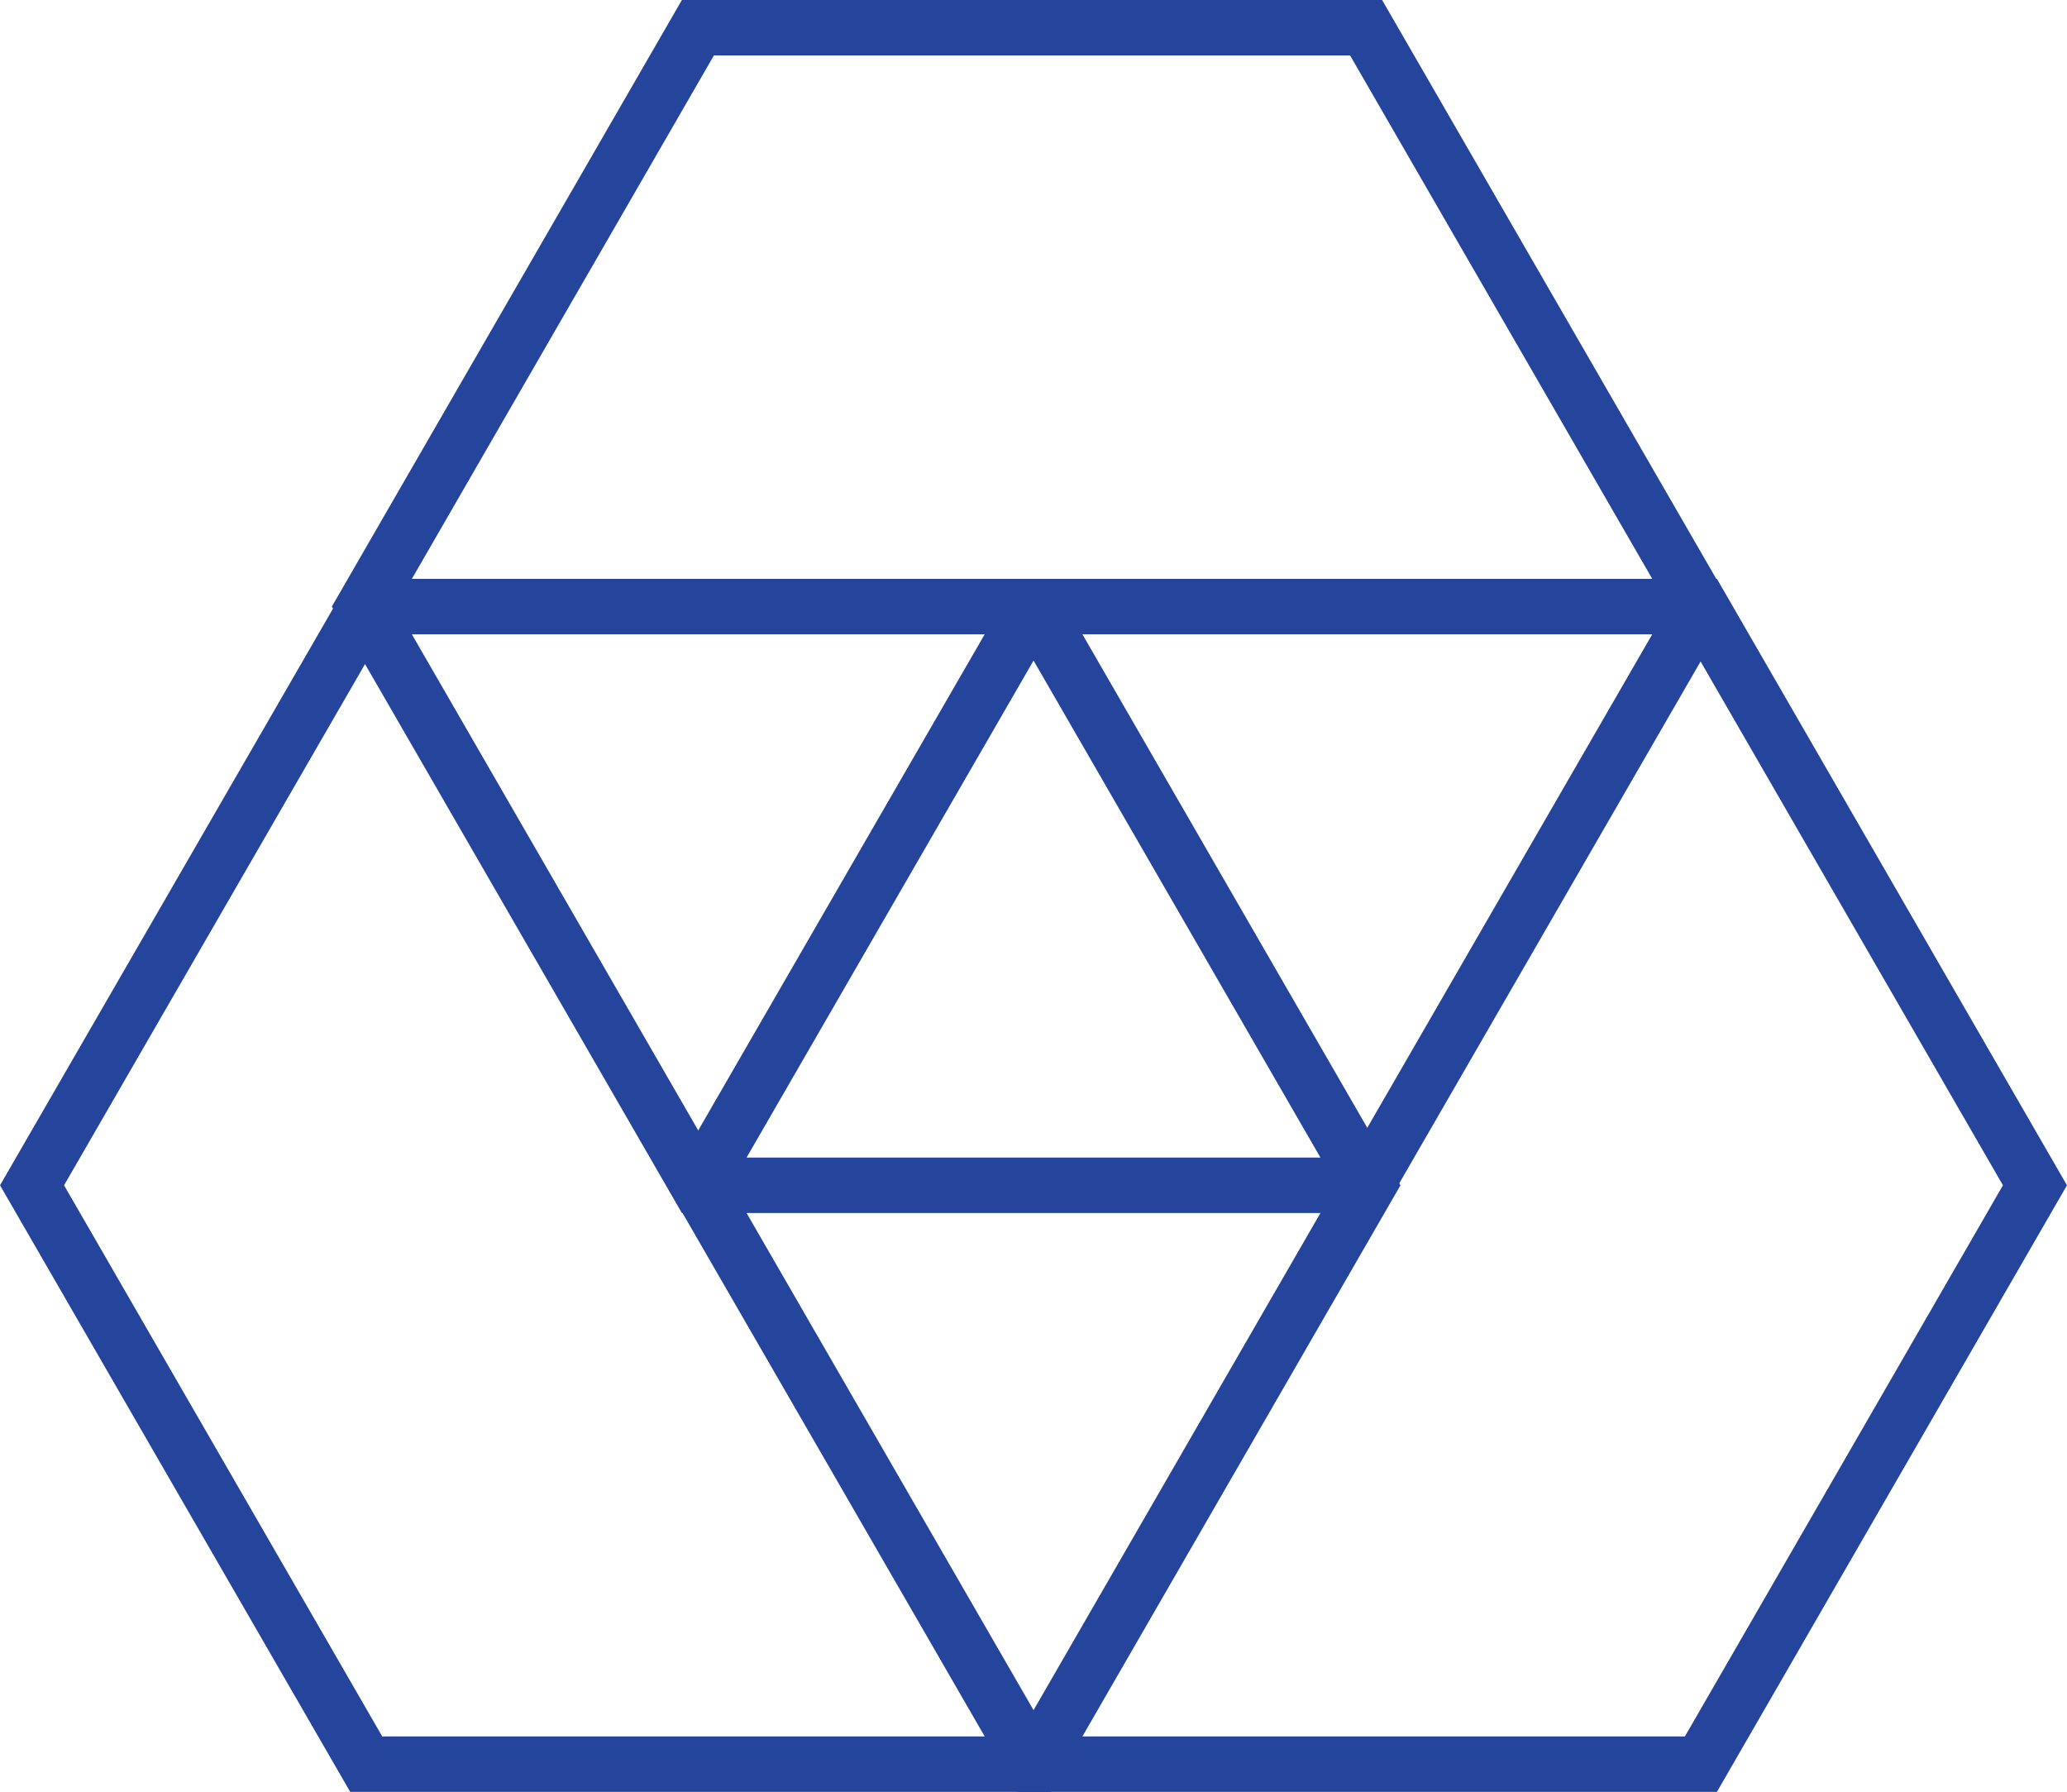
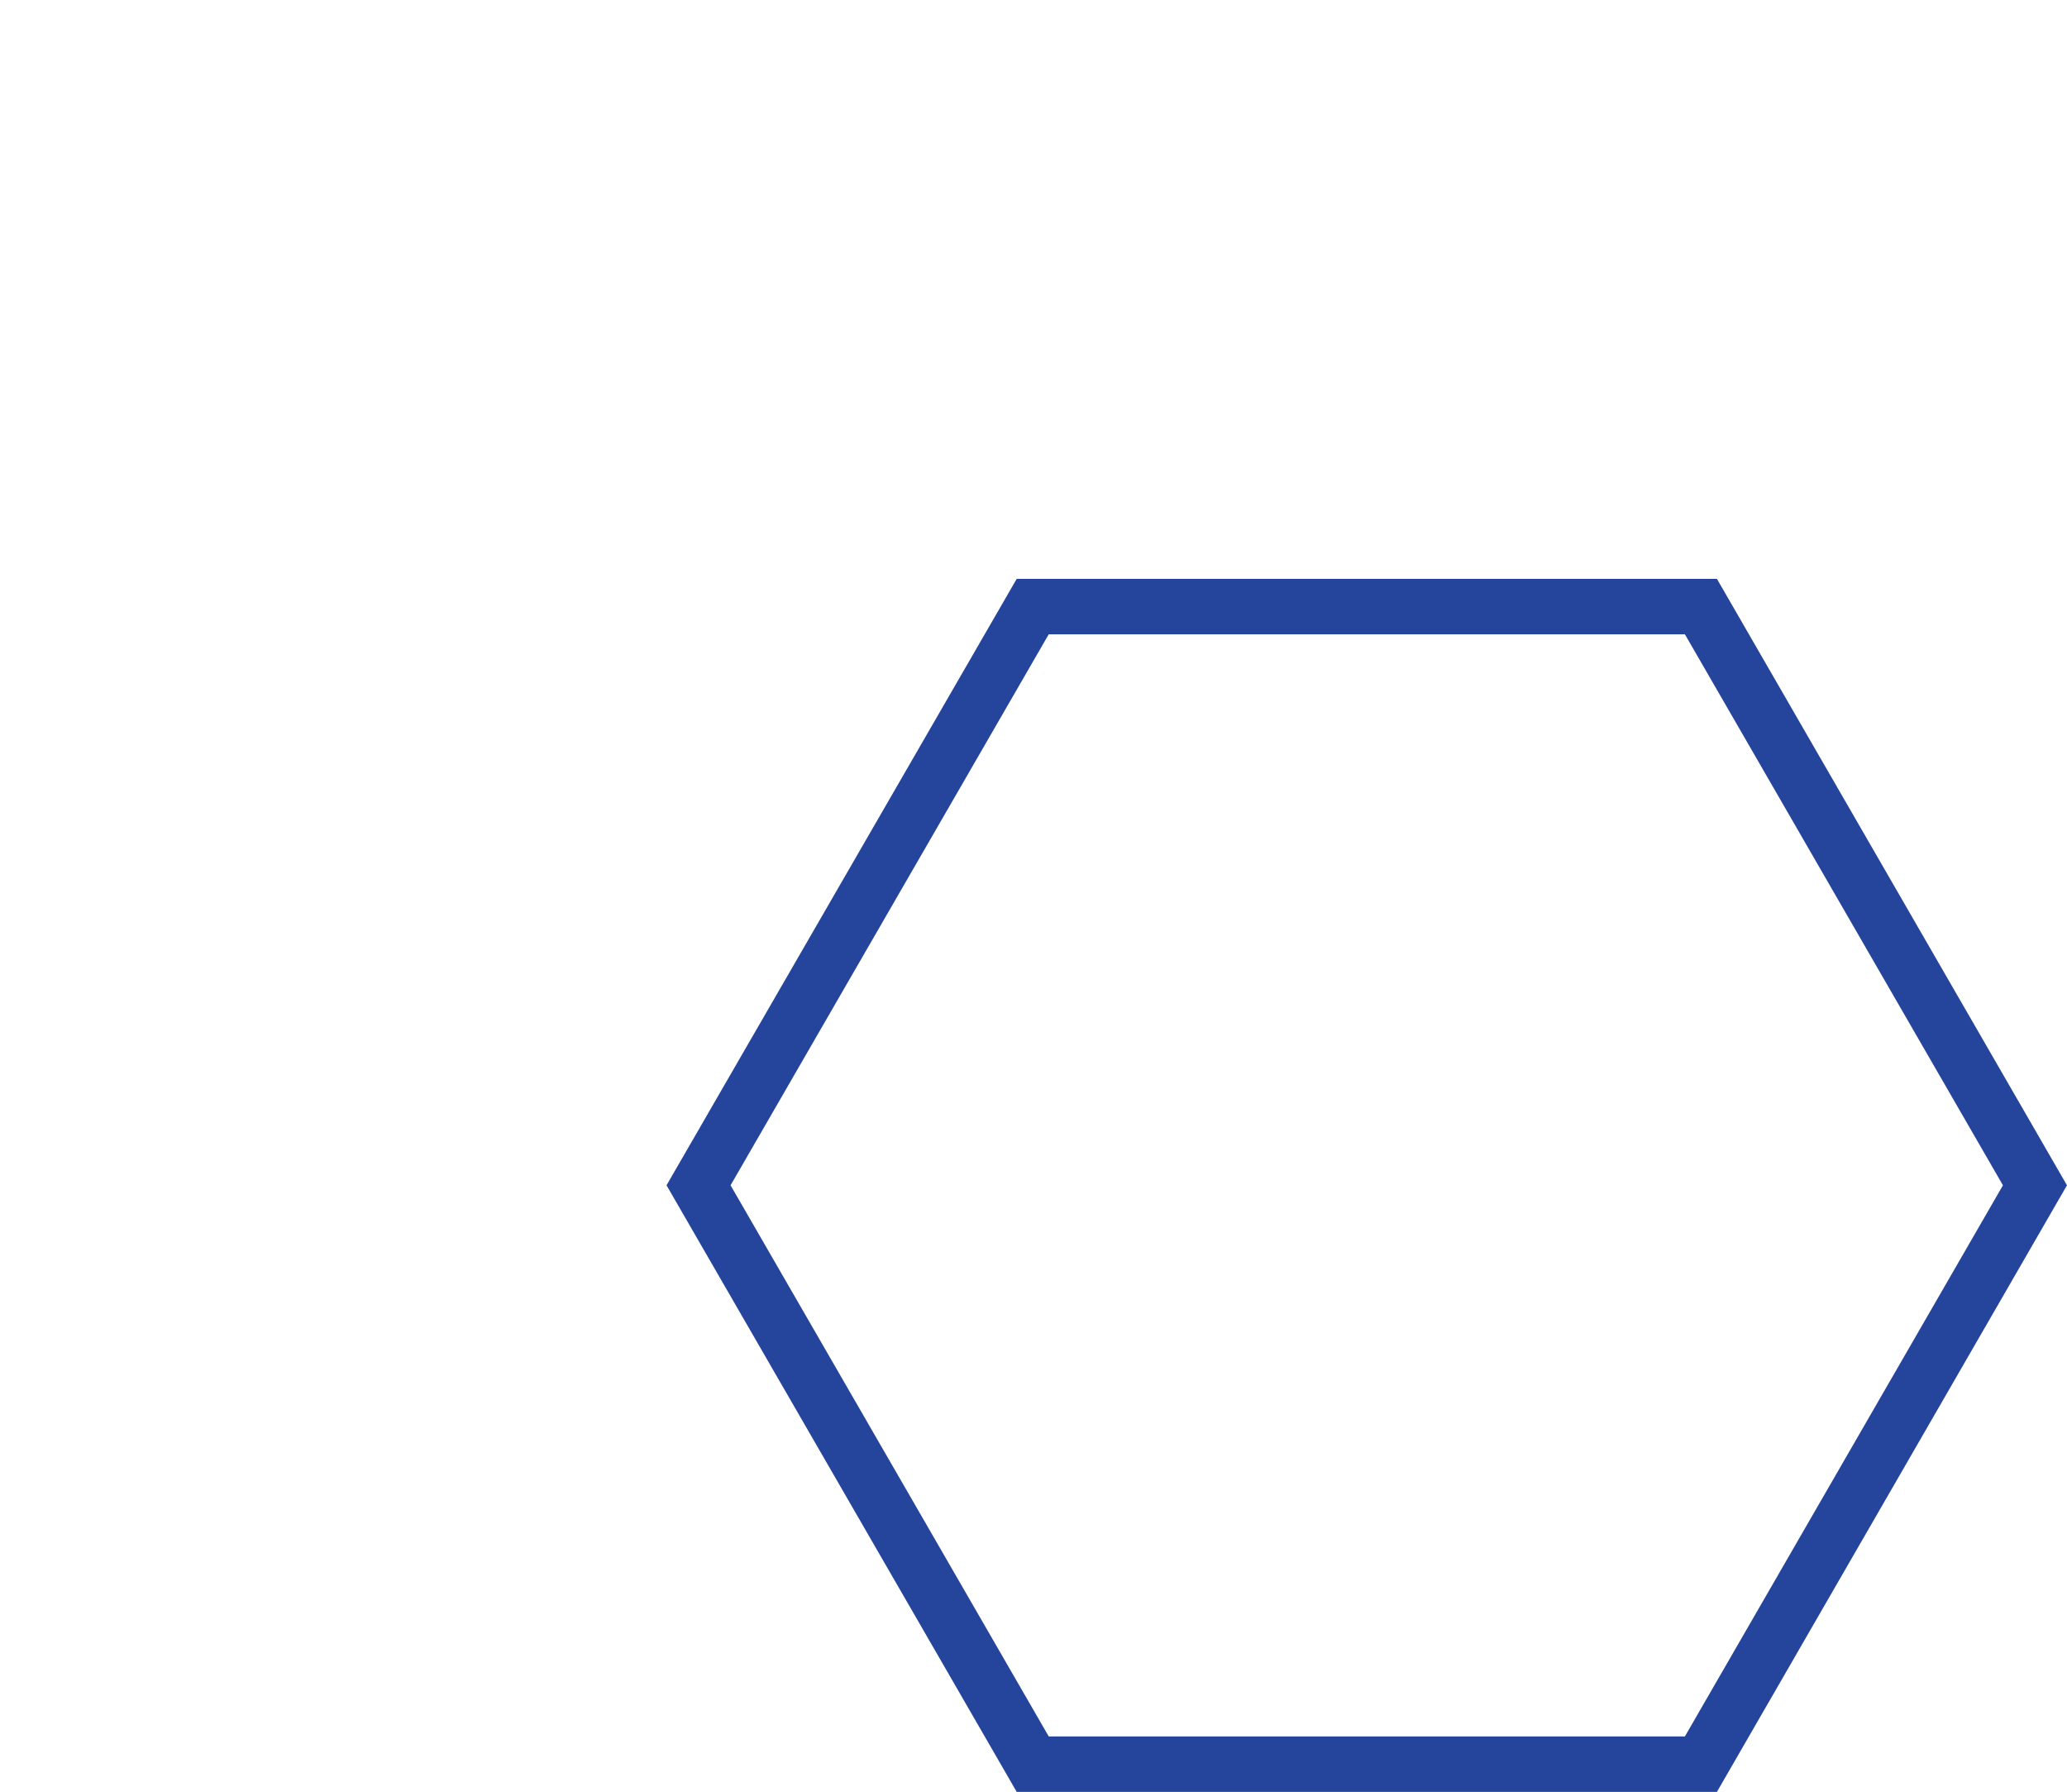
<svg xmlns="http://www.w3.org/2000/svg" viewBox="0 0 158.04 136.98">
  <defs>
    <style>.cls-1{fill:none;stroke:#25449c;stroke-miterlimit:10;stroke-width:4.24px;}</style>
  </defs>
  <g id="Layer_2" data-name="Layer 2">
    <g id="Layer_1-2" data-name="Layer 1">
-       <polygon class="cls-1" points="79.09 46.37 28 46.37 2.45 90.61 28 134.86 79.09 134.86 104.63 90.61 79.09 46.37" />
      <polygon class="cls-1" points="130.05 46.37 78.96 46.37 53.41 90.61 78.96 134.86 130.05 134.86 155.59 90.61 130.05 46.37" />
-       <polygon class="cls-1" points="104.45 2.12 53.36 2.12 27.82 46.37 53.36 90.61 104.45 90.61 130 46.37 104.45 2.12" />
    </g>
  </g>
</svg>